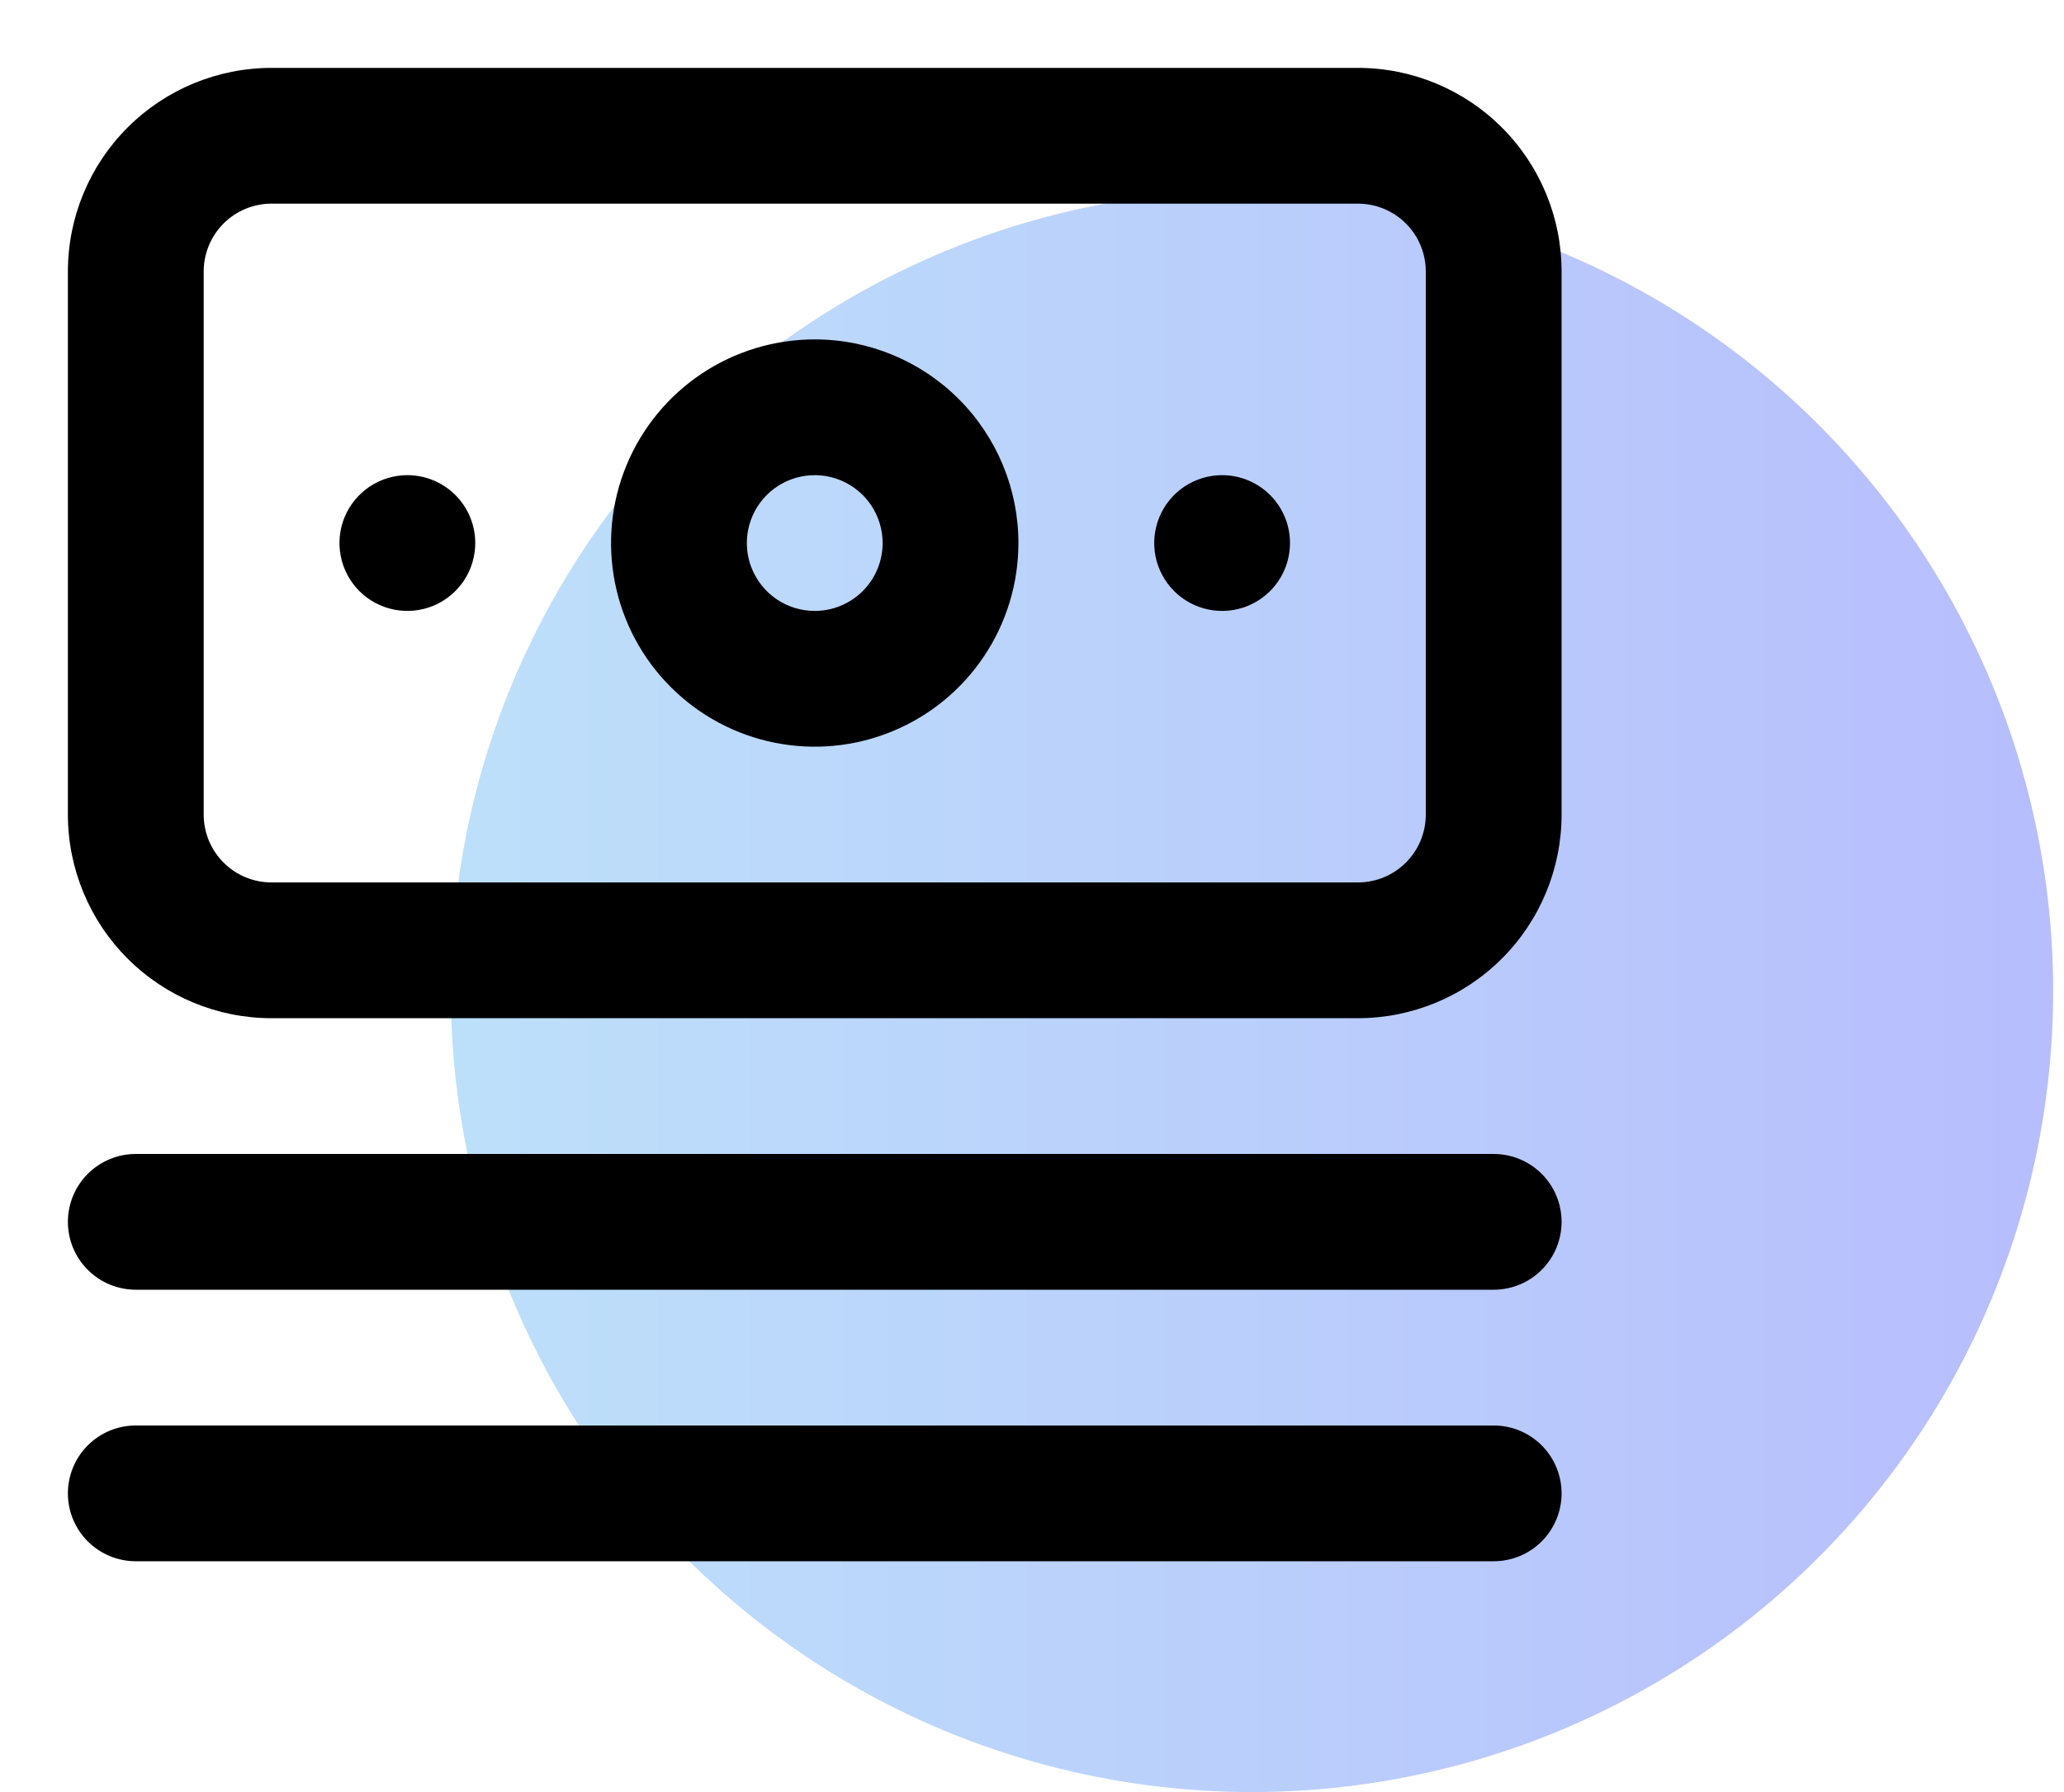
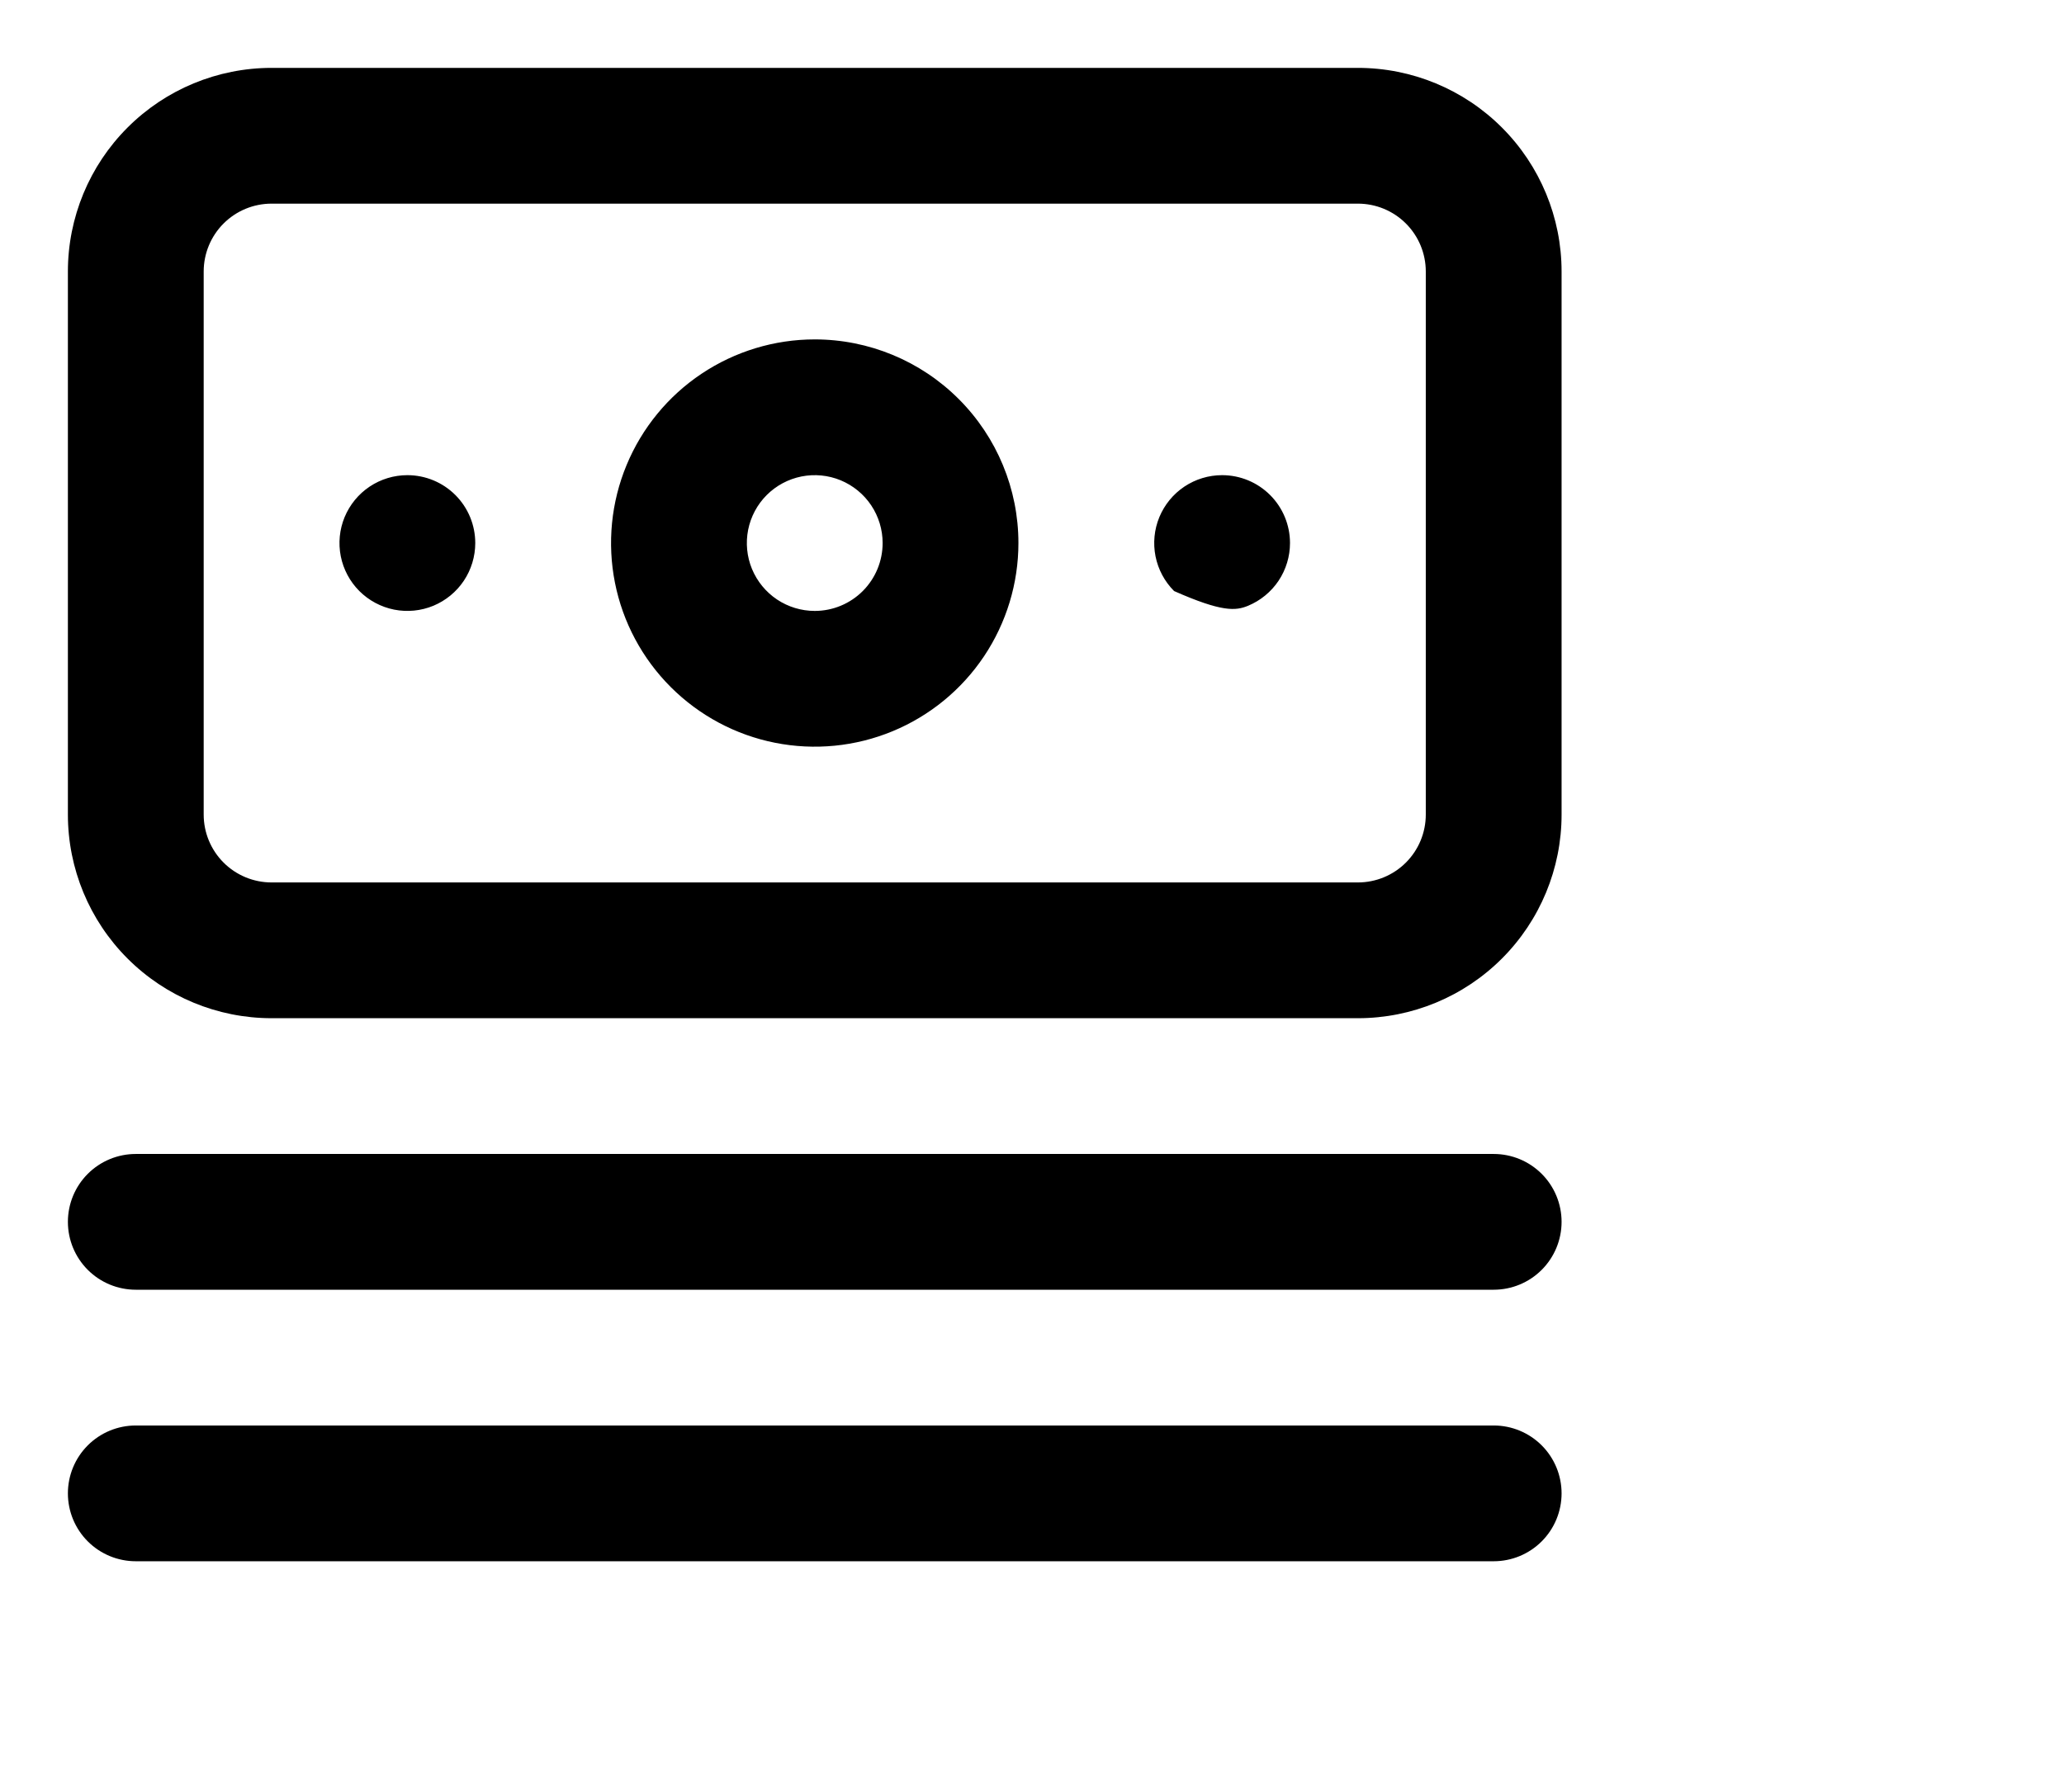
<svg xmlns="http://www.w3.org/2000/svg" width="76" height="66" viewBox="0 0 76 66" fill="none">
-   <circle cx="46.1" cy="36.5" r="29.5" fill="url(#paint0_linear_1217_24445)" />
-   <path d="M55 42.5H5C4.337 42.5 3.701 42.763 3.232 43.232C2.763 43.701 2.5 44.337 2.5 45C2.5 45.663 2.763 46.299 3.232 46.768C3.701 47.237 4.337 47.5 5 47.5H55C55.663 47.5 56.299 47.237 56.768 46.768C57.237 46.299 57.5 45.663 57.5 45C57.5 44.337 57.237 43.701 56.768 43.232C56.299 42.763 55.663 42.5 55 42.5ZM55 52.5H5C4.337 52.5 3.701 52.763 3.232 53.232C2.763 53.701 2.5 54.337 2.5 55C2.5 55.663 2.763 56.299 3.232 56.768C3.701 57.237 4.337 57.5 5 57.5H55C55.663 57.5 56.299 57.237 56.768 56.768C57.237 56.299 57.5 55.663 57.5 55C57.5 54.337 57.237 53.701 56.768 53.232C56.299 52.763 55.663 52.5 55 52.5ZM15 17.5C14.505 17.5 14.022 17.647 13.611 17.921C13.2 18.196 12.88 18.587 12.69 19.043C12.501 19.5 12.452 20.003 12.548 20.488C12.645 20.973 12.883 21.418 13.232 21.768C13.582 22.117 14.027 22.355 14.512 22.452C14.997 22.548 15.5 22.499 15.957 22.31C16.413 22.12 16.804 21.8 17.079 21.389C17.353 20.978 17.5 20.494 17.5 20C17.5 19.337 17.237 18.701 16.768 18.232C16.299 17.763 15.663 17.5 15 17.5ZM50 2.5H10C8.011 2.5 6.103 3.29 4.697 4.697C3.29 6.103 2.5 8.011 2.5 10V30C2.5 31.989 3.29 33.897 4.697 35.303C6.103 36.71 8.011 37.5 10 37.5H50C51.989 37.5 53.897 36.71 55.303 35.303C56.71 33.897 57.5 31.989 57.5 30V10C57.5 8.011 56.71 6.103 55.303 4.697C53.897 3.29 51.989 2.5 50 2.5ZM52.5 30C52.5 30.663 52.237 31.299 51.768 31.768C51.299 32.237 50.663 32.5 50 32.5H10C9.337 32.5 8.701 32.237 8.232 31.768C7.763 31.299 7.5 30.663 7.5 30V10C7.5 9.337 7.763 8.701 8.232 8.232C8.701 7.763 9.337 7.5 10 7.5H50C50.663 7.5 51.299 7.763 51.768 8.232C52.237 8.701 52.5 9.337 52.5 10V30ZM30 12.5C28.517 12.5 27.067 12.94 25.833 13.764C24.6 14.588 23.639 15.759 23.071 17.13C22.503 18.5 22.355 20.008 22.644 21.463C22.933 22.918 23.648 24.254 24.697 25.303C25.746 26.352 27.082 27.067 28.537 27.356C29.992 27.645 31.5 27.497 32.87 26.929C34.241 26.361 35.412 25.4 36.236 24.167C37.06 22.933 37.5 21.483 37.5 20C37.5 18.011 36.71 16.103 35.303 14.697C33.897 13.29 31.989 12.5 30 12.5ZM30 22.5C29.506 22.5 29.022 22.353 28.611 22.079C28.2 21.804 27.88 21.413 27.69 20.957C27.501 20.5 27.452 19.997 27.548 19.512C27.645 19.027 27.883 18.582 28.232 18.232C28.582 17.883 29.027 17.645 29.512 17.548C29.997 17.452 30.5 17.501 30.957 17.69C31.413 17.88 31.804 18.2 32.079 18.611C32.353 19.022 32.5 19.506 32.5 20C32.5 20.663 32.237 21.299 31.768 21.768C31.299 22.237 30.663 22.5 30 22.5ZM45 17.5C44.505 17.5 44.022 17.647 43.611 17.921C43.2 18.196 42.88 18.587 42.69 19.043C42.501 19.5 42.452 20.003 42.548 20.488C42.645 20.973 42.883 21.418 43.232 21.768C43.582 22.117 44.027 22.355 44.512 22.452C44.997 22.548 45.5 22.499 45.957 22.31C46.413 22.12 46.804 21.8 47.079 21.389C47.353 20.978 47.5 20.494 47.5 20C47.5 19.337 47.237 18.701 46.768 18.232C46.299 17.763 45.663 17.5 45 17.5Z" fill="black" />
+   <path d="M55 42.5H5C4.337 42.5 3.701 42.763 3.232 43.232C2.763 43.701 2.5 44.337 2.5 45C2.5 45.663 2.763 46.299 3.232 46.768C3.701 47.237 4.337 47.5 5 47.5H55C55.663 47.5 56.299 47.237 56.768 46.768C57.237 46.299 57.5 45.663 57.5 45C57.5 44.337 57.237 43.701 56.768 43.232C56.299 42.763 55.663 42.5 55 42.5ZM55 52.5H5C4.337 52.5 3.701 52.763 3.232 53.232C2.763 53.701 2.5 54.337 2.5 55C2.5 55.663 2.763 56.299 3.232 56.768C3.701 57.237 4.337 57.5 5 57.5H55C55.663 57.5 56.299 57.237 56.768 56.768C57.237 56.299 57.5 55.663 57.5 55C57.5 54.337 57.237 53.701 56.768 53.232C56.299 52.763 55.663 52.5 55 52.5ZM15 17.5C14.505 17.5 14.022 17.647 13.611 17.921C13.2 18.196 12.88 18.587 12.69 19.043C12.501 19.5 12.452 20.003 12.548 20.488C12.645 20.973 12.883 21.418 13.232 21.768C13.582 22.117 14.027 22.355 14.512 22.452C14.997 22.548 15.5 22.499 15.957 22.31C16.413 22.12 16.804 21.8 17.079 21.389C17.353 20.978 17.5 20.494 17.5 20C17.5 19.337 17.237 18.701 16.768 18.232C16.299 17.763 15.663 17.5 15 17.5ZM50 2.5H10C8.011 2.5 6.103 3.29 4.697 4.697C3.29 6.103 2.5 8.011 2.5 10V30C2.5 31.989 3.29 33.897 4.697 35.303C6.103 36.71 8.011 37.5 10 37.5H50C51.989 37.5 53.897 36.71 55.303 35.303C56.71 33.897 57.5 31.989 57.5 30V10C57.5 8.011 56.71 6.103 55.303 4.697C53.897 3.29 51.989 2.5 50 2.5ZM52.5 30C52.5 30.663 52.237 31.299 51.768 31.768C51.299 32.237 50.663 32.5 50 32.5H10C9.337 32.5 8.701 32.237 8.232 31.768C7.763 31.299 7.5 30.663 7.5 30V10C7.5 9.337 7.763 8.701 8.232 8.232C8.701 7.763 9.337 7.5 10 7.5H50C50.663 7.5 51.299 7.763 51.768 8.232C52.237 8.701 52.5 9.337 52.5 10V30ZM30 12.5C28.517 12.5 27.067 12.94 25.833 13.764C24.6 14.588 23.639 15.759 23.071 17.13C22.503 18.5 22.355 20.008 22.644 21.463C22.933 22.918 23.648 24.254 24.697 25.303C25.746 26.352 27.082 27.067 28.537 27.356C29.992 27.645 31.5 27.497 32.87 26.929C34.241 26.361 35.412 25.4 36.236 24.167C37.06 22.933 37.5 21.483 37.5 20C37.5 18.011 36.71 16.103 35.303 14.697C33.897 13.29 31.989 12.5 30 12.5ZM30 22.5C29.506 22.5 29.022 22.353 28.611 22.079C28.2 21.804 27.88 21.413 27.69 20.957C27.501 20.5 27.452 19.997 27.548 19.512C27.645 19.027 27.883 18.582 28.232 18.232C28.582 17.883 29.027 17.645 29.512 17.548C29.997 17.452 30.5 17.501 30.957 17.69C31.413 17.88 31.804 18.2 32.079 18.611C32.353 19.022 32.5 19.506 32.5 20C32.5 20.663 32.237 21.299 31.768 21.768C31.299 22.237 30.663 22.5 30 22.5ZM45 17.5C44.505 17.5 44.022 17.647 43.611 17.921C43.2 18.196 42.88 18.587 42.69 19.043C42.501 19.5 42.452 20.003 42.548 20.488C42.645 20.973 42.883 21.418 43.232 21.768C44.997 22.548 45.5 22.499 45.957 22.31C46.413 22.12 46.804 21.8 47.079 21.389C47.353 20.978 47.5 20.494 47.5 20C47.5 19.337 47.237 18.701 46.768 18.232C46.299 17.763 45.663 17.5 45 17.5Z" fill="black" />
  <defs>
    <linearGradient id="paint0_linear_1217_24445" x1="16.6" y1="36.5" x2="116.603" y2="36.5" gradientUnits="userSpaceOnUse">
      <stop stop-color="#BDE0FA" />
      <stop offset="1" stop-color="#B3A5FF" />
    </linearGradient>
  </defs>
</svg>